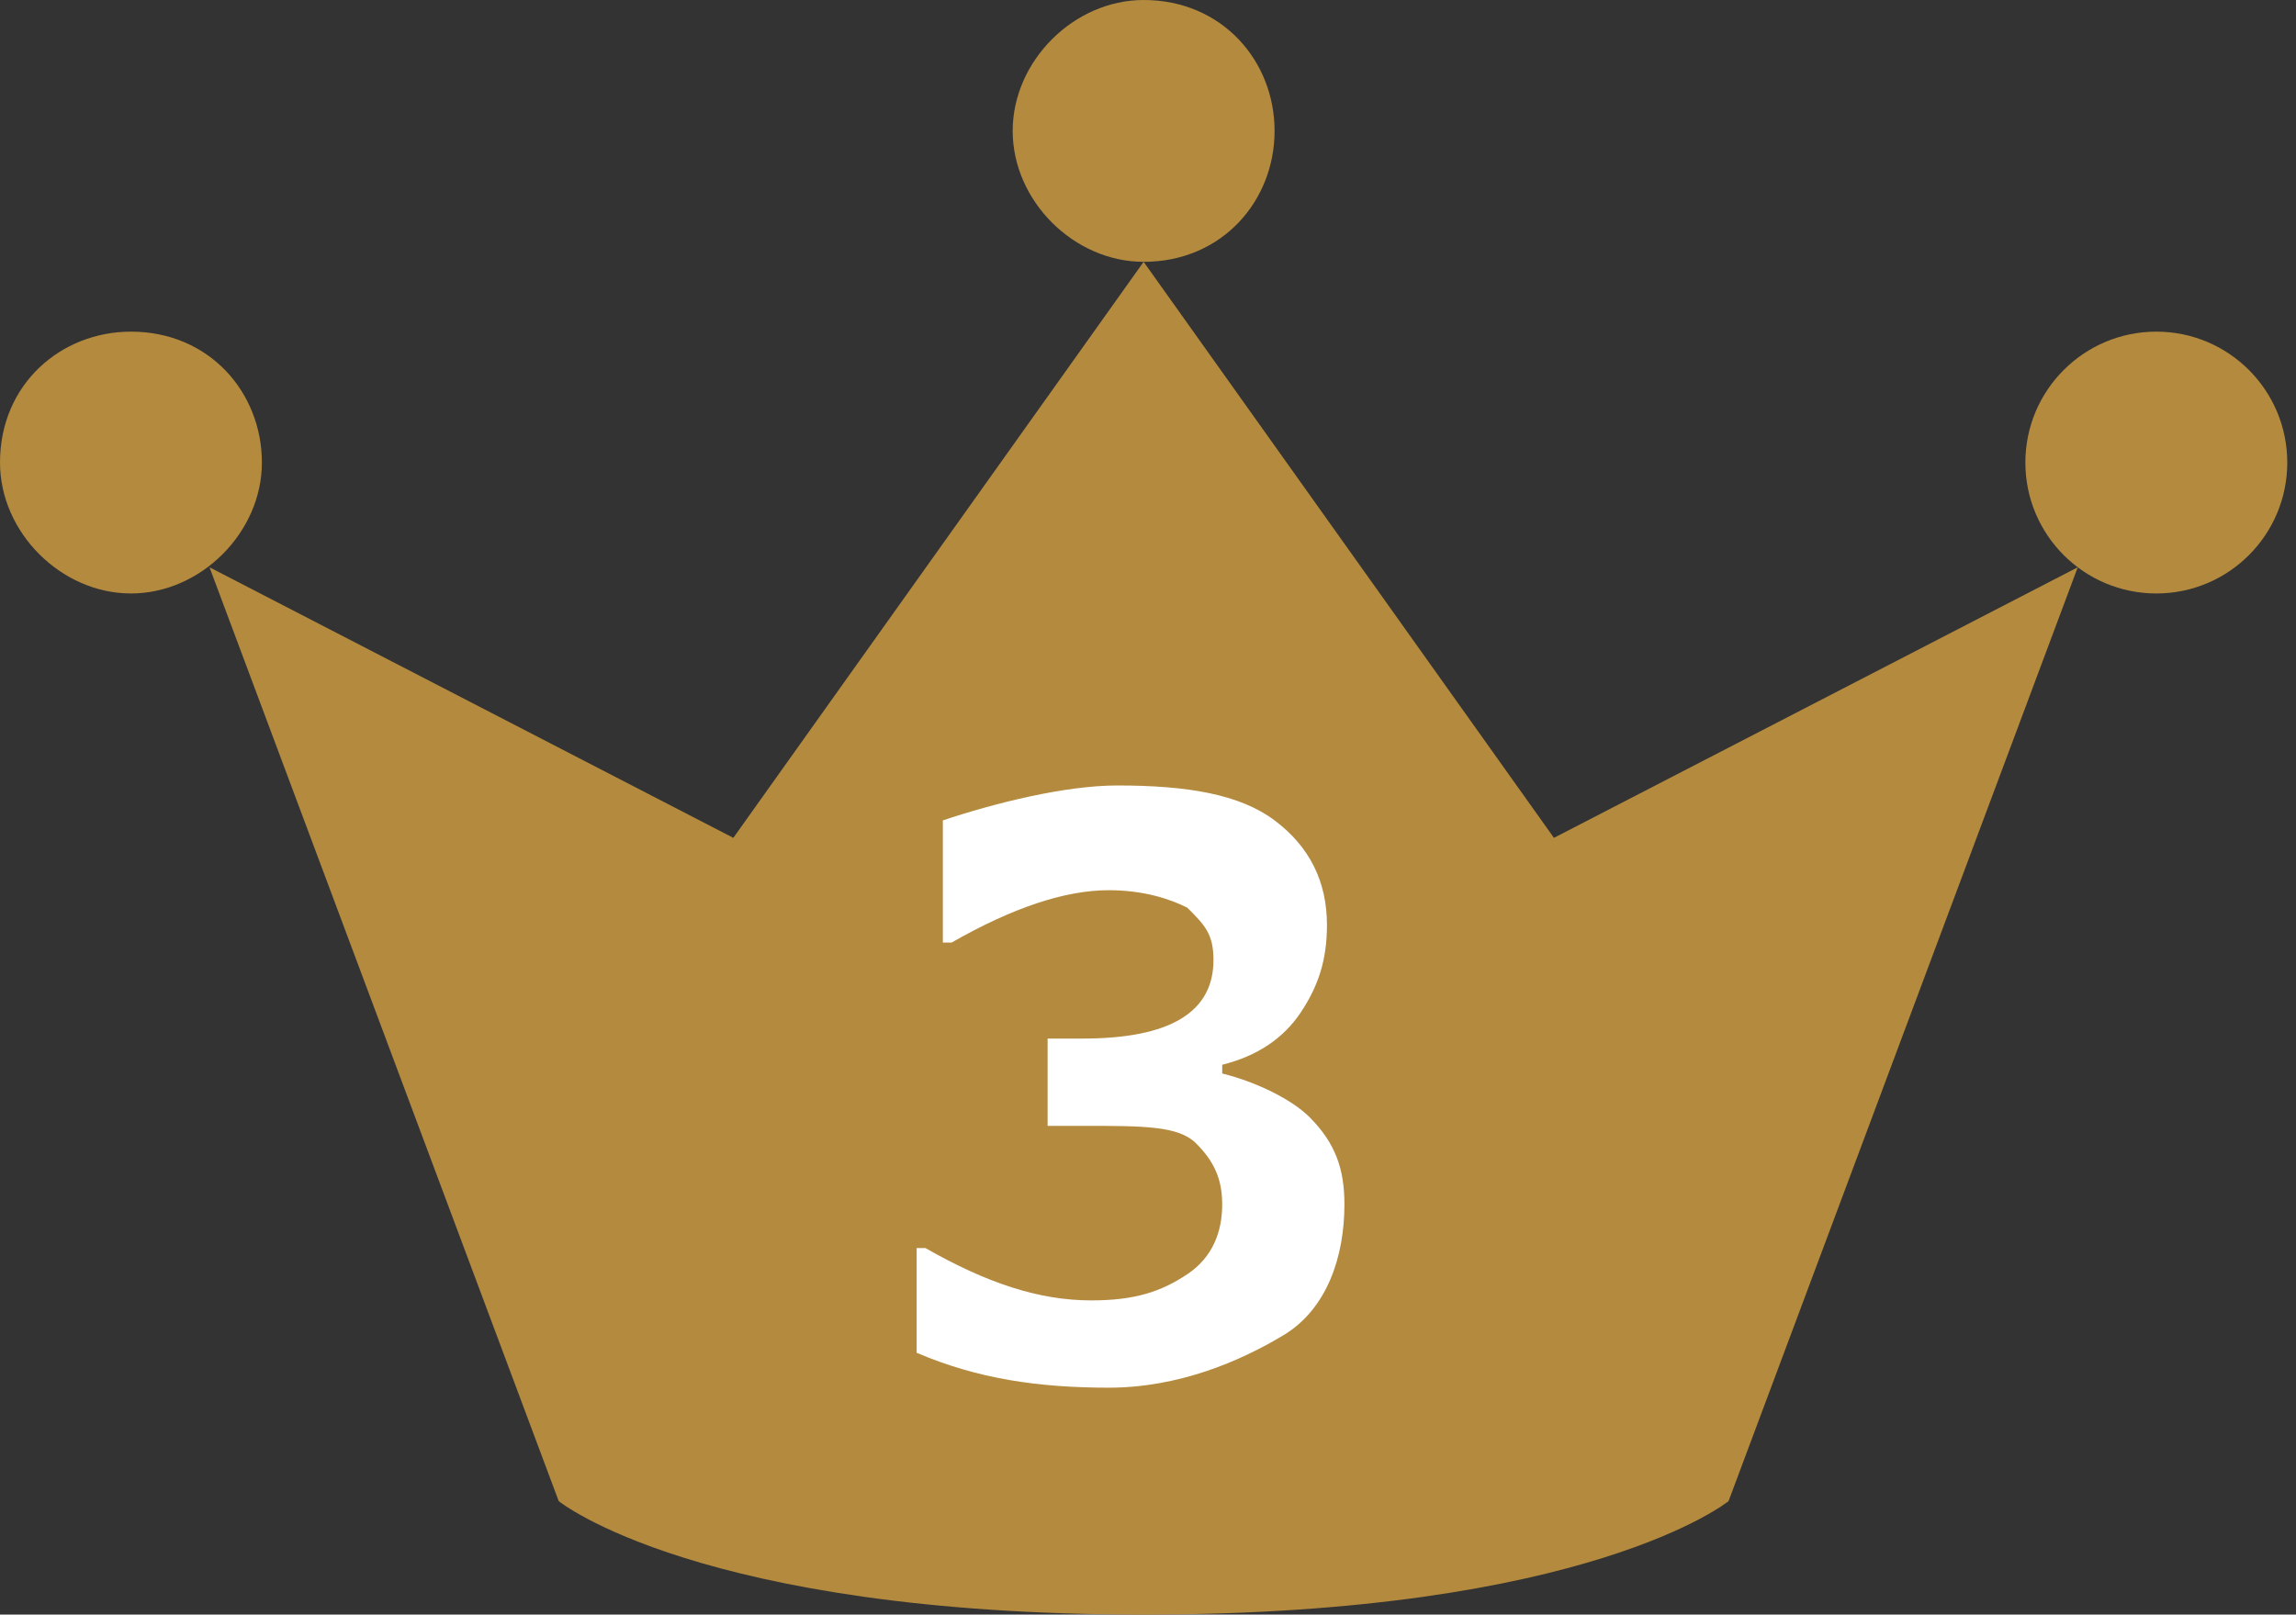
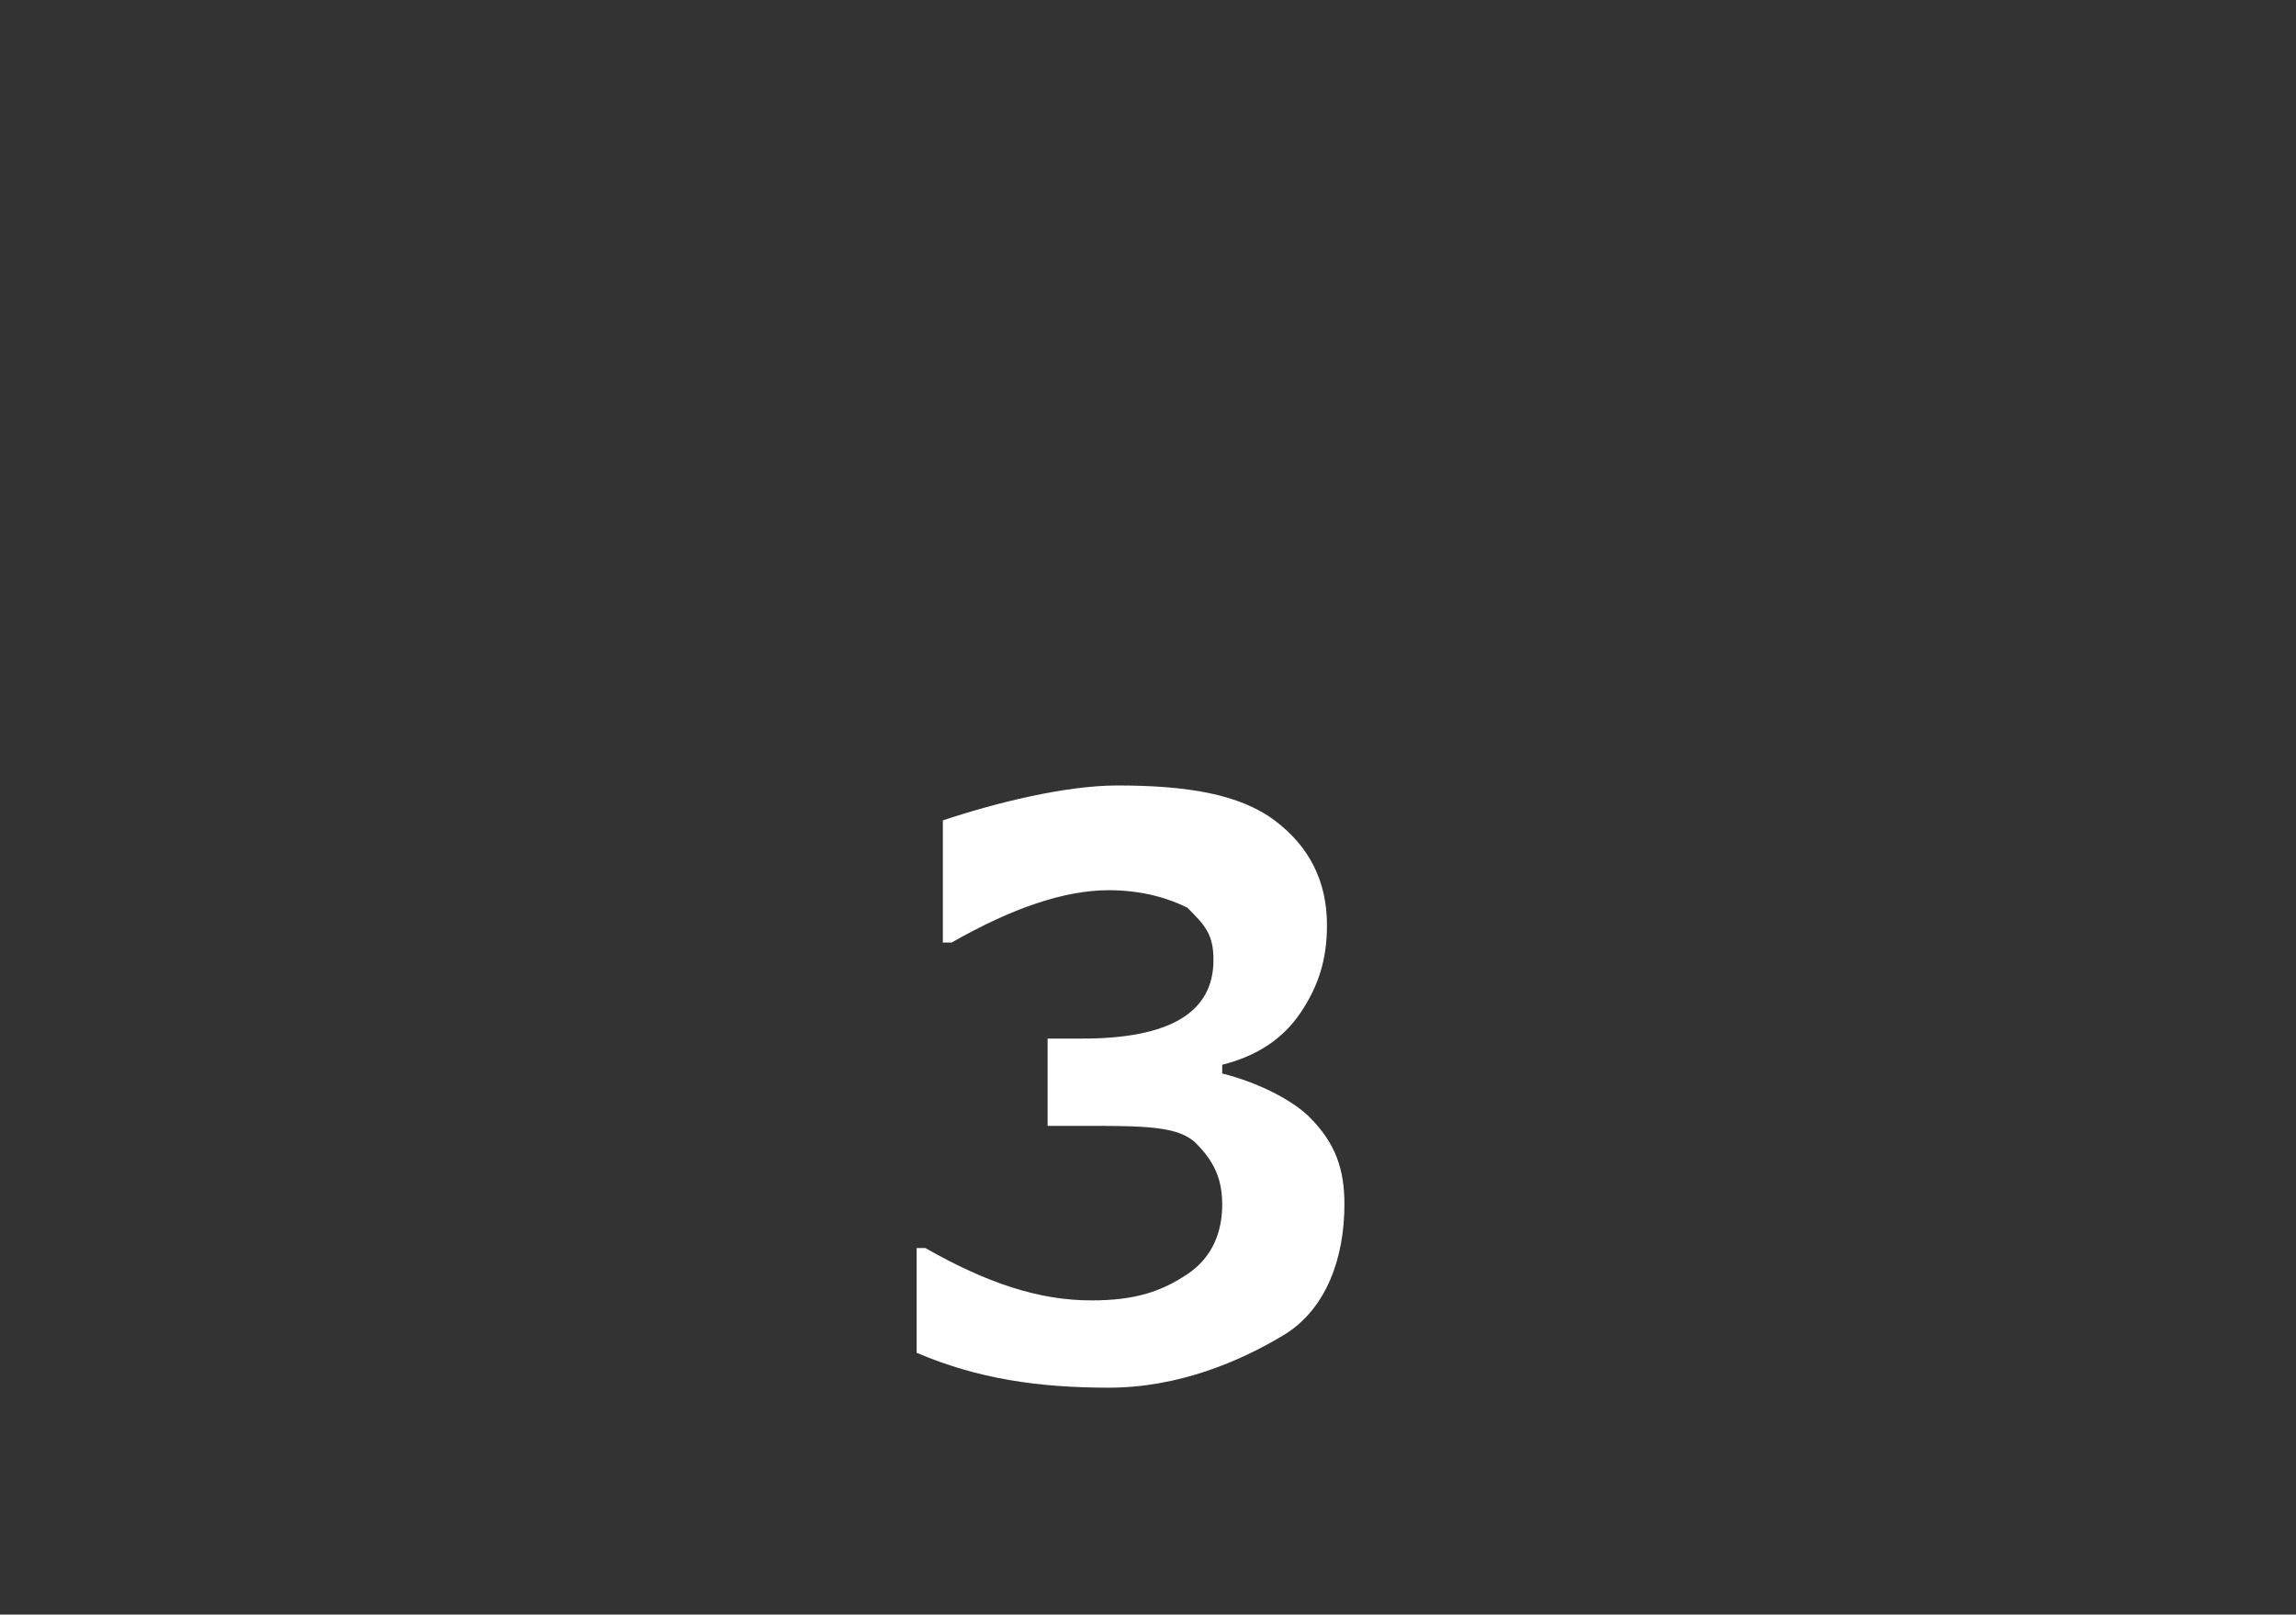
<svg xmlns="http://www.w3.org/2000/svg" version="1.1" id="レイヤー_1" x="0px" y="0px" width="26.3px" height="18.5px" viewBox="0 0 26.3 18.5" style="enable-background:new 0 0 26.3 18.5;" xml:space="preserve">
  <rect x="0" y="0" width="26.3" height="18.5" fill="#333333" stroke="none" />
  <style type="text/css">
	.st0{fill:#B48A3E;}
	.st1{fill:#FFFFFF;}
</style>
  <title>ベストランキング</title>
  <g>
    <g id="原盤">
-       <path class="st0" d="M17.8,9.6L13.1,3L8.4,9.6l-6-3.1l4,10.7c0,0,1.6,1.3,6.7,1.3s6.7-1.3,6.7-1.3l4-10.7L17.8,9.6z" />
-       <path class="st0" d="M14.6,1.5C14.6,2.3,14,3,13.1,3c-0.8,0-1.5-0.7-1.5-1.5S12.3,0,13.1,0c0,0,0,0,0,0C14,0,14.6,0.7,14.6,1.5z" />
-       <circle class="st0" cx="24.7" cy="5.3" r="1.5" />
-       <path class="st0" d="M0,5.3c0,0.8,0.7,1.5,1.5,1.5S3,6.1,3,5.3S2.4,3.8,1.5,3.8c0,0,0,0,0,0C0.7,3.8,0,4.4,0,5.3z" />
-     </g>
+       </g>
  </g>
  <g>
    <path class="st1" d="M10.5,15.5v-1.2h0.1c0.7,0.4,1.3,0.6,1.9,0.6c0.5,0,0.8-0.1,1.1-0.3c0.3-0.2,0.4-0.5,0.4-0.8   c0-0.3-0.1-0.5-0.3-0.7c-0.2-0.2-0.6-0.2-1.3-0.2h-0.4v-1h0.4c1,0,1.5-0.3,1.5-0.9c0-0.3-0.1-0.4-0.3-0.6c-0.2-0.1-0.5-0.2-0.9-0.2   c-0.5,0-1.1,0.2-1.8,0.6h-0.1V9.4C11.4,9.2,12.2,9,12.8,9c0.8,0,1.4,0.1,1.8,0.4c0.4,0.3,0.6,0.7,0.6,1.2c0,0.4-0.1,0.7-0.3,1   c-0.2,0.3-0.5,0.5-0.9,0.6v0.1c0.4,0.1,0.8,0.3,1,0.5c0.3,0.3,0.4,0.6,0.4,1c0,0.6-0.2,1.2-0.7,1.5s-1.2,0.6-2,0.6   C11.9,15.9,11.2,15.8,10.5,15.5z" />
  </g>
</svg>